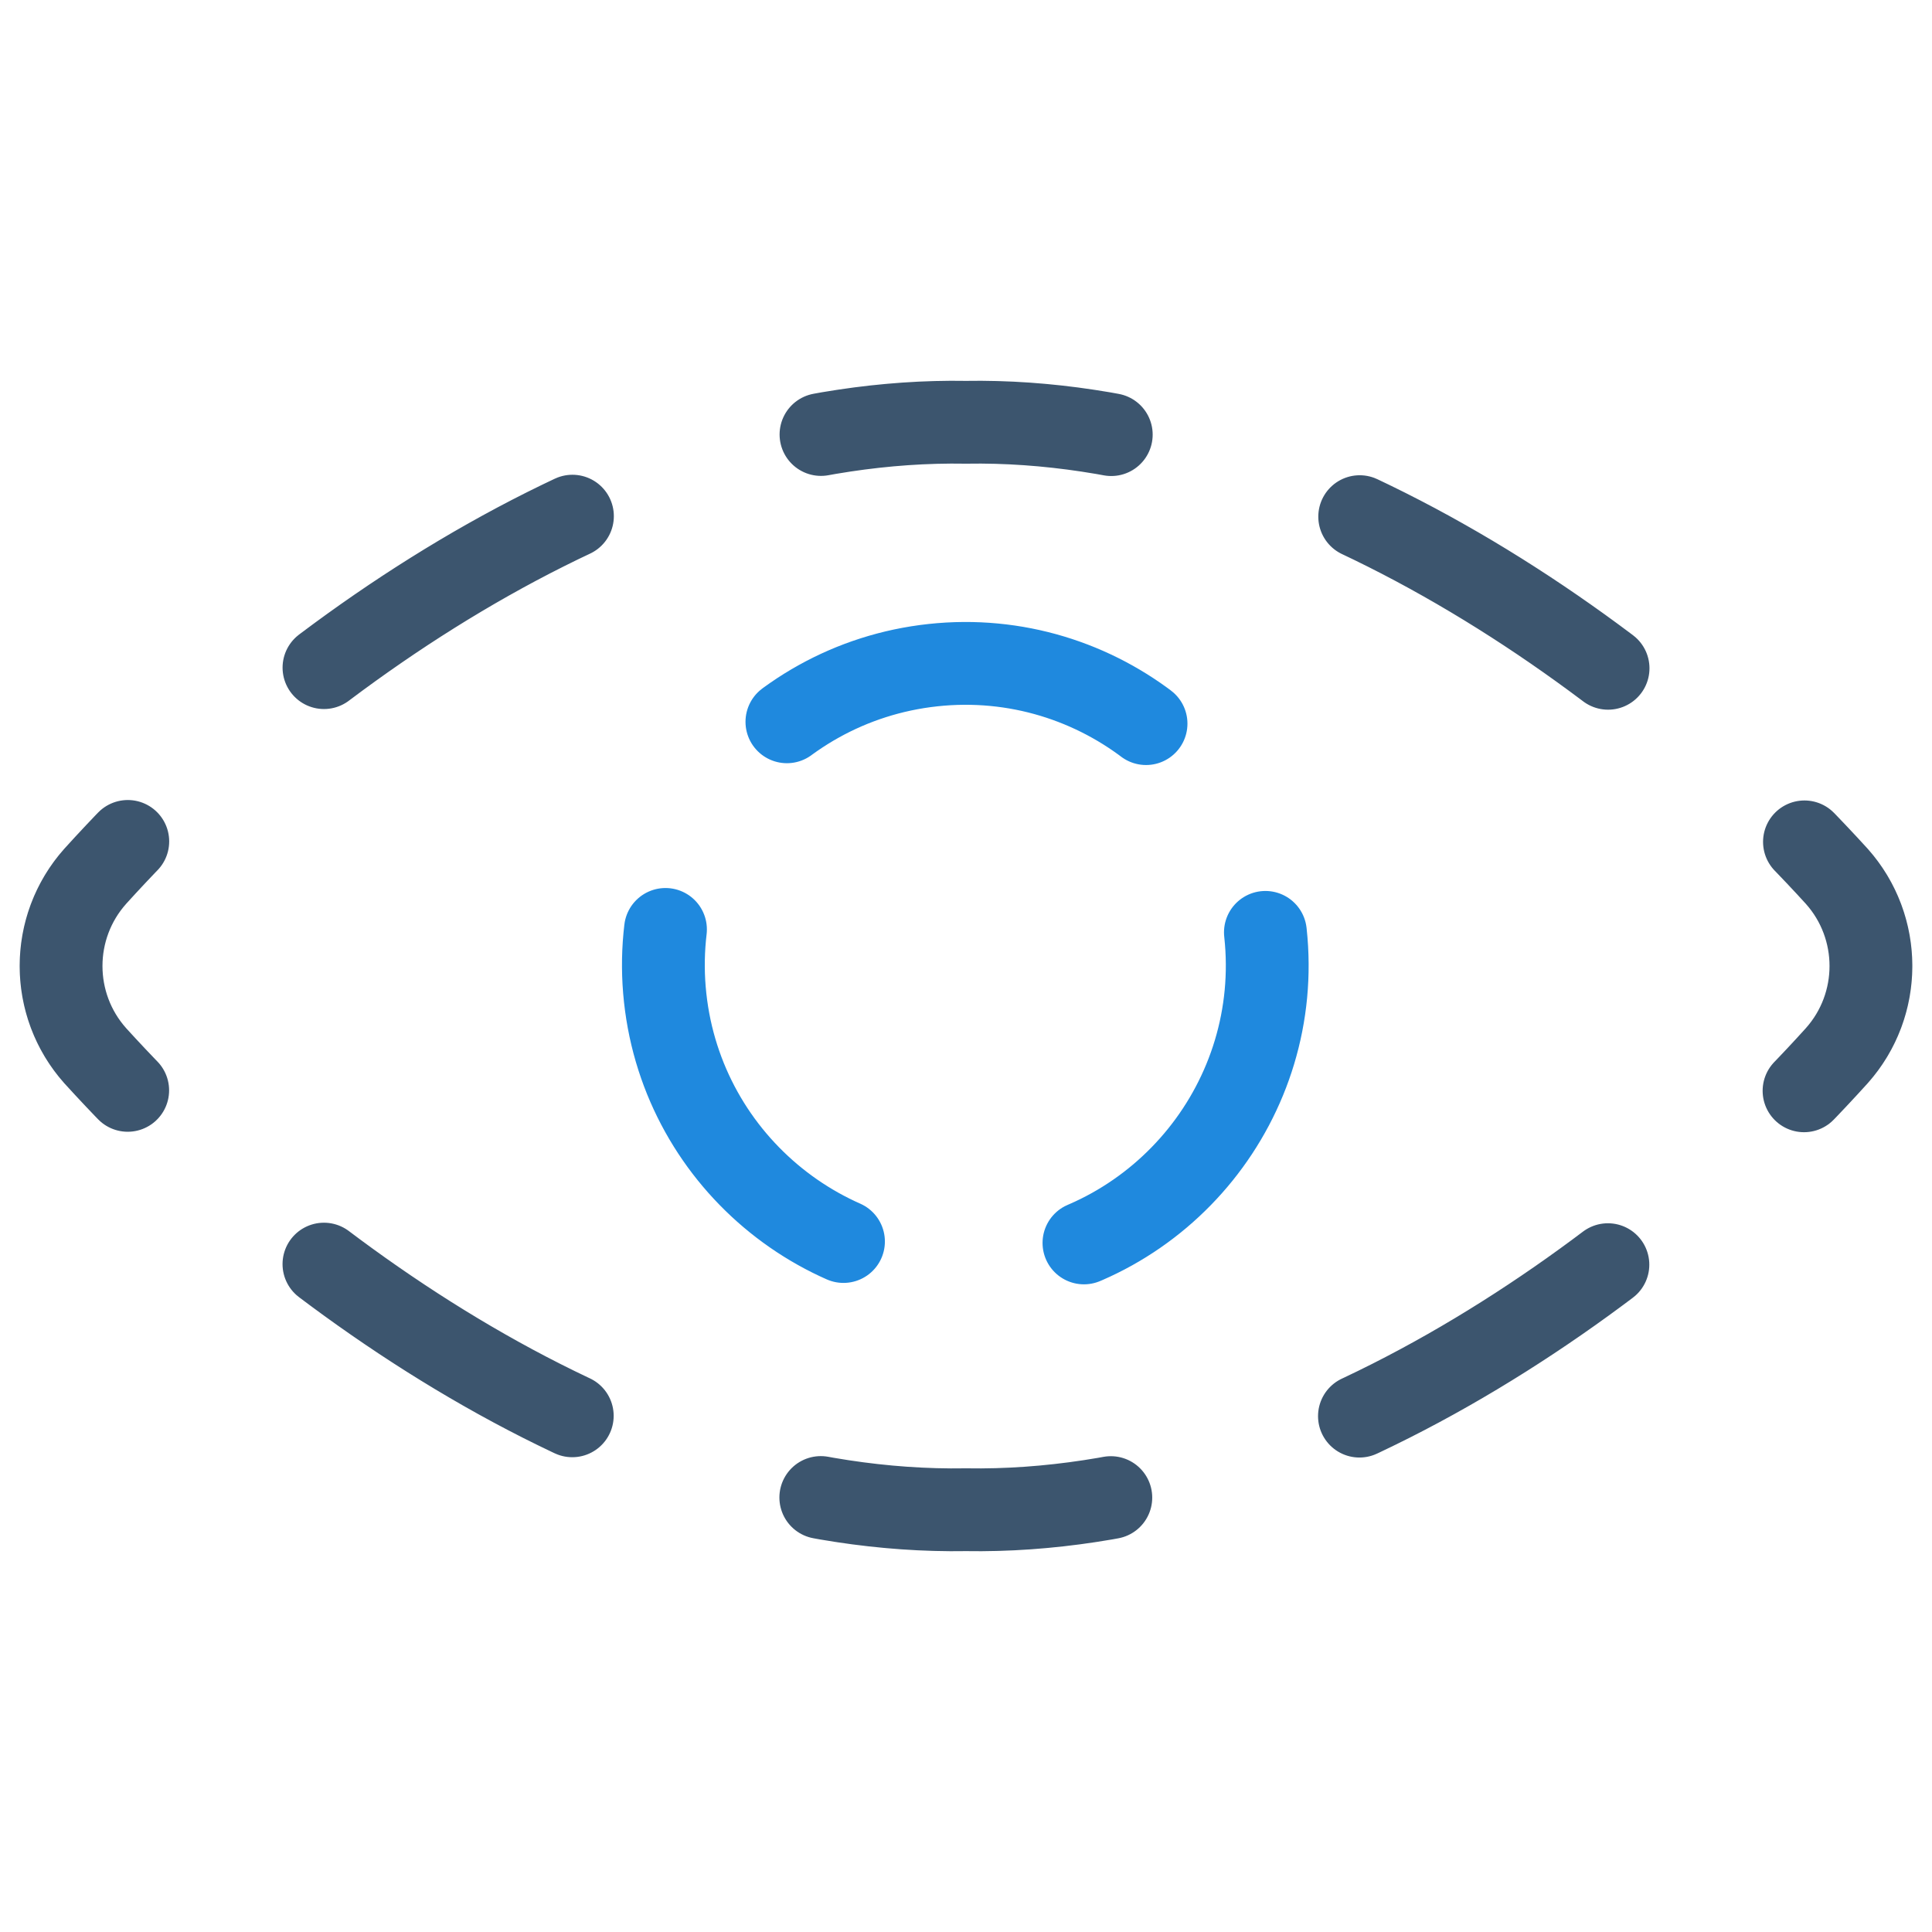
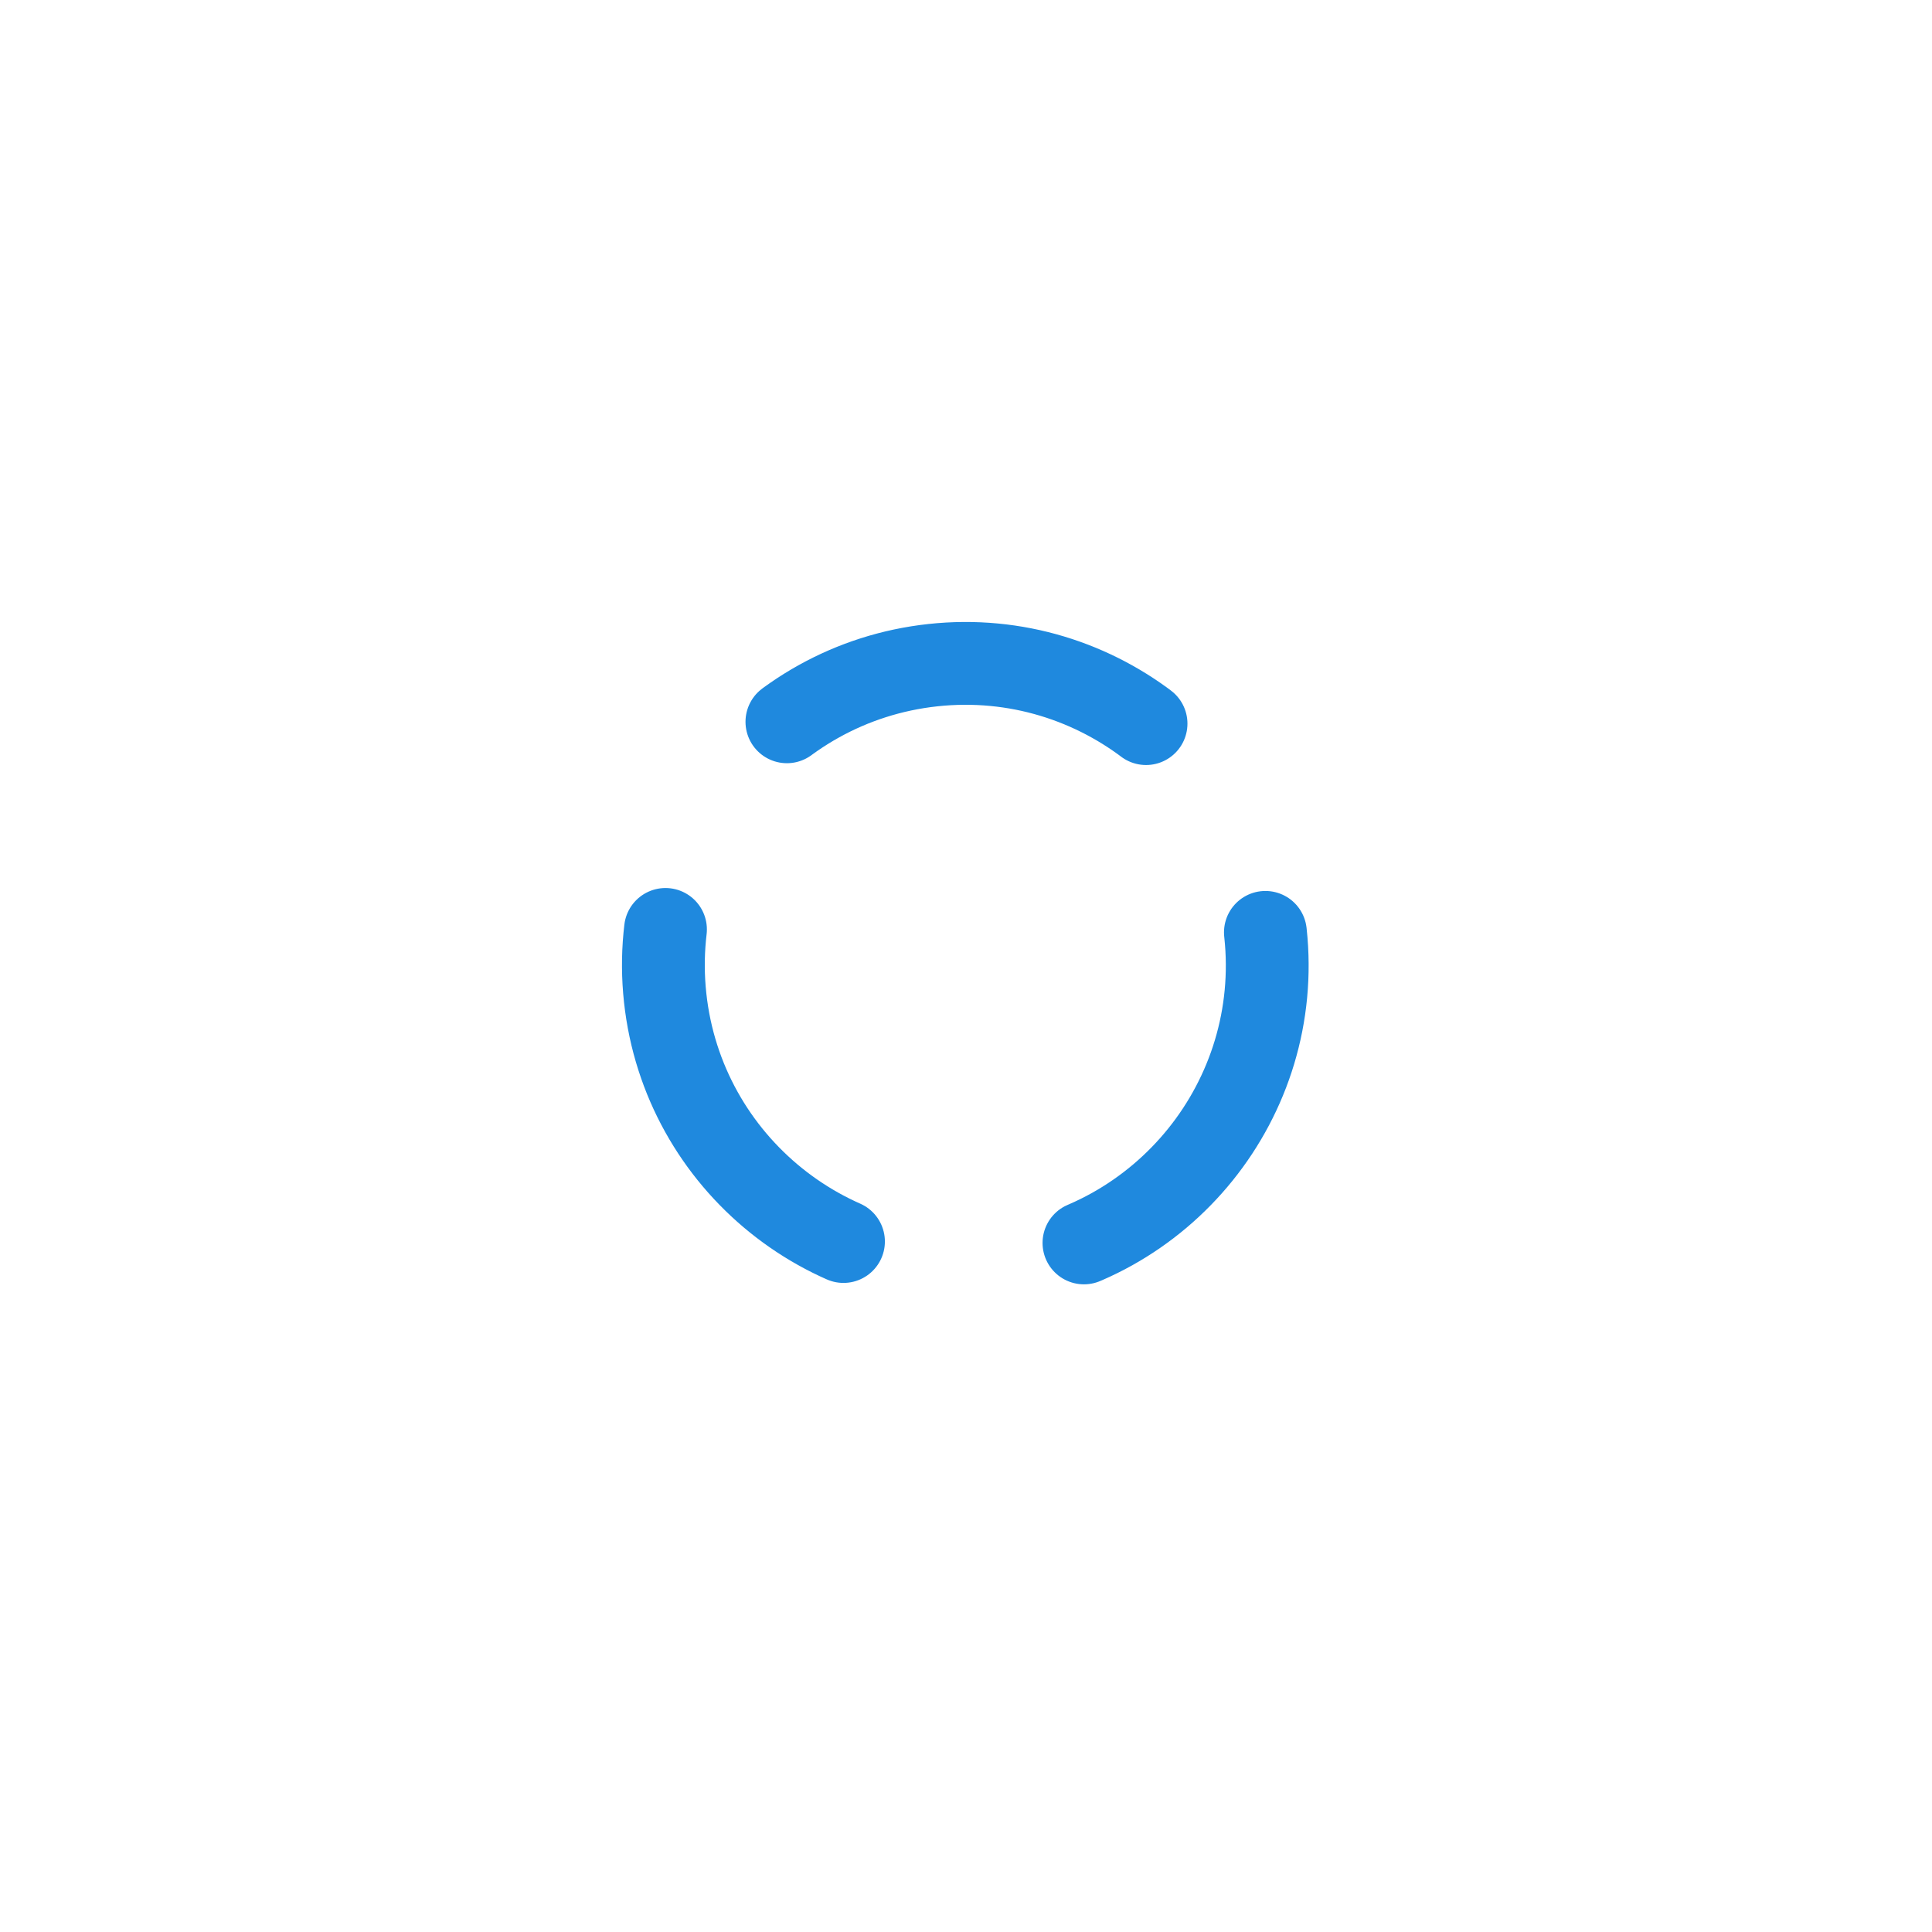
<svg xmlns="http://www.w3.org/2000/svg" version="1.1" baseProfile="basic" id="Layer_1" x="0px" y="0px" viewBox="0 0 140 140" xml:space="preserve">
  <style type="text/css">
	
		.st0{fill:none;stroke:#3C556E;stroke-width:6;stroke-linecap:round;stroke-linejoin:round;stroke-dasharray:10.562,19.012,10.562,0;}
	.st1{fill:none;stroke:#1F89DE;stroke-width:6;stroke-linecap:round;stroke-linejoin:round;stroke-dasharray:27.881,17.923;}
</style>
-   <path class="st0" d="M70,30.6c-23.5-0.4-47.8,16-63.1,32.9c-3.3,3.7-3.3,9.3,0,13c15,16.5,39.2,33.3,63.1,32.9  c23.9,0.4,48.2-16.4,63.1-32.9c3.3-3.7,3.3-9.3,0-13C117.8,46.7,93.5,30.2,70,30.6z" />
  <path class="st1" d="M91.7,67.6c1.3,12-7.4,22.8-19.4,24.1s-22.8-7.4-24.1-19.4c-1.3-12,7.4-22.8,19.4-24.1  C79.6,46.9,90.4,55.6,91.7,67.6C91.7,67.6,91.7,67.6,91.7,67.6z" />
</svg>